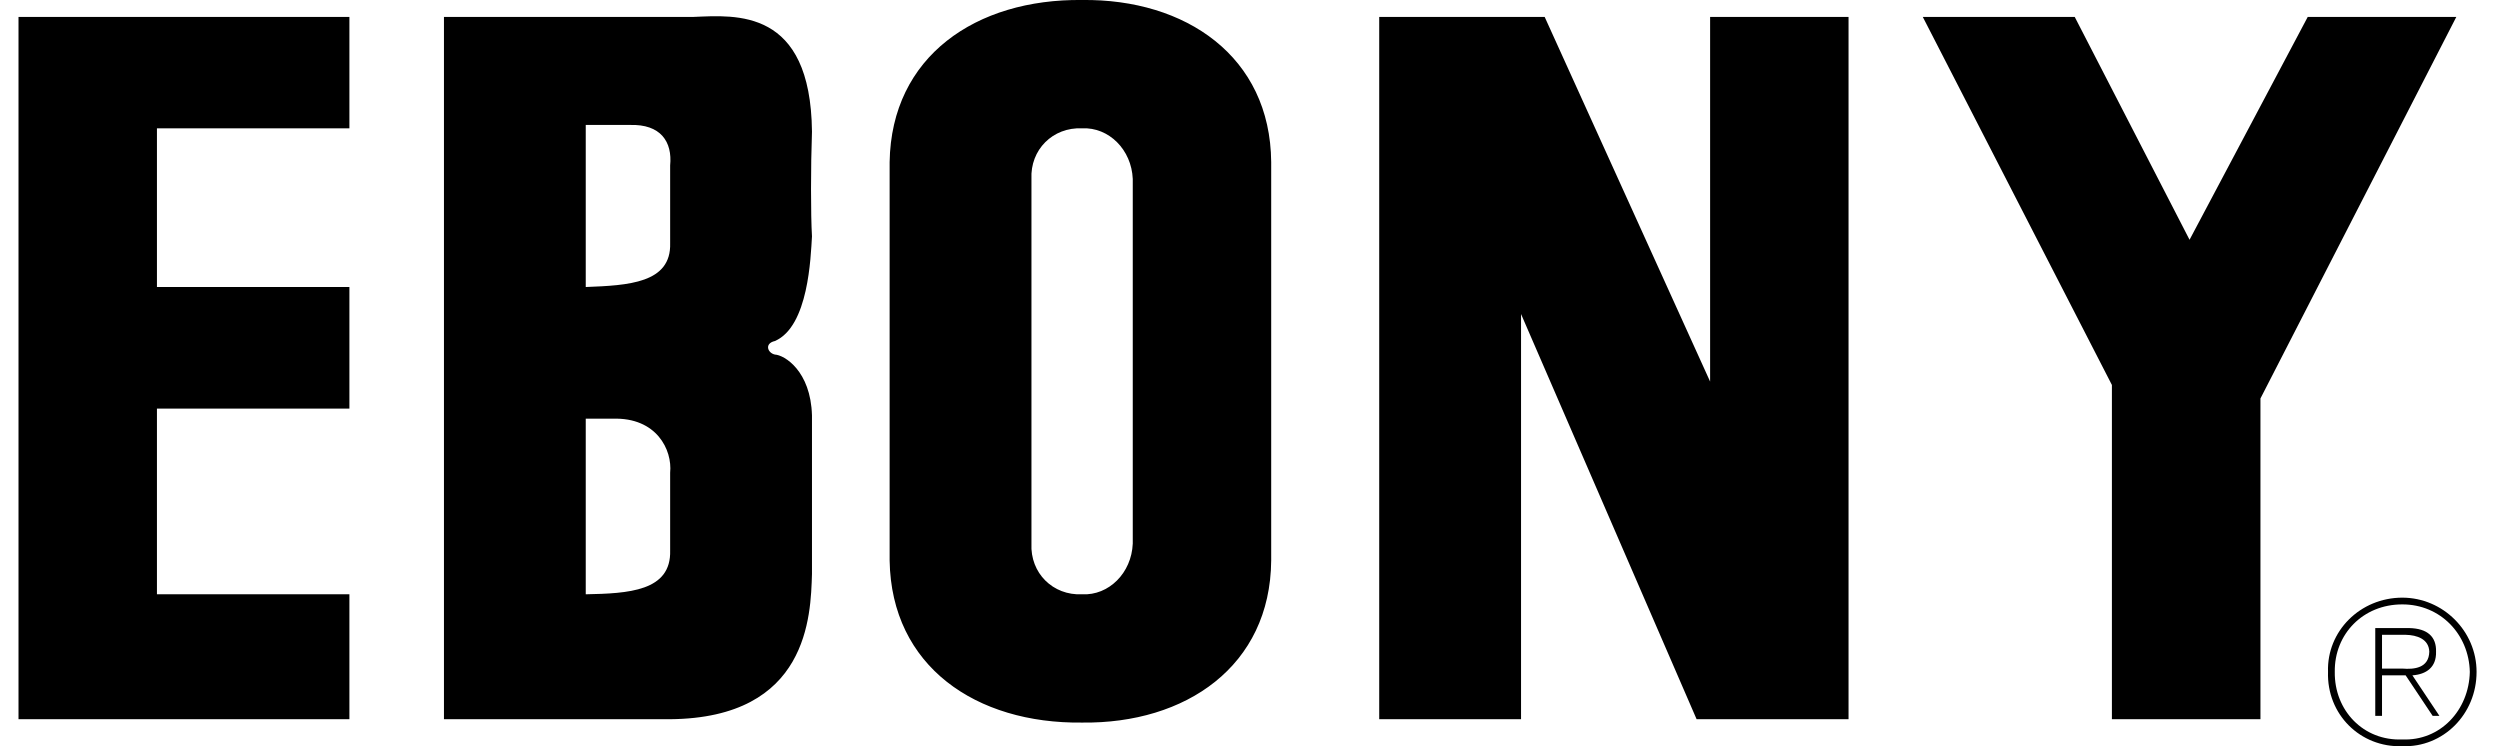
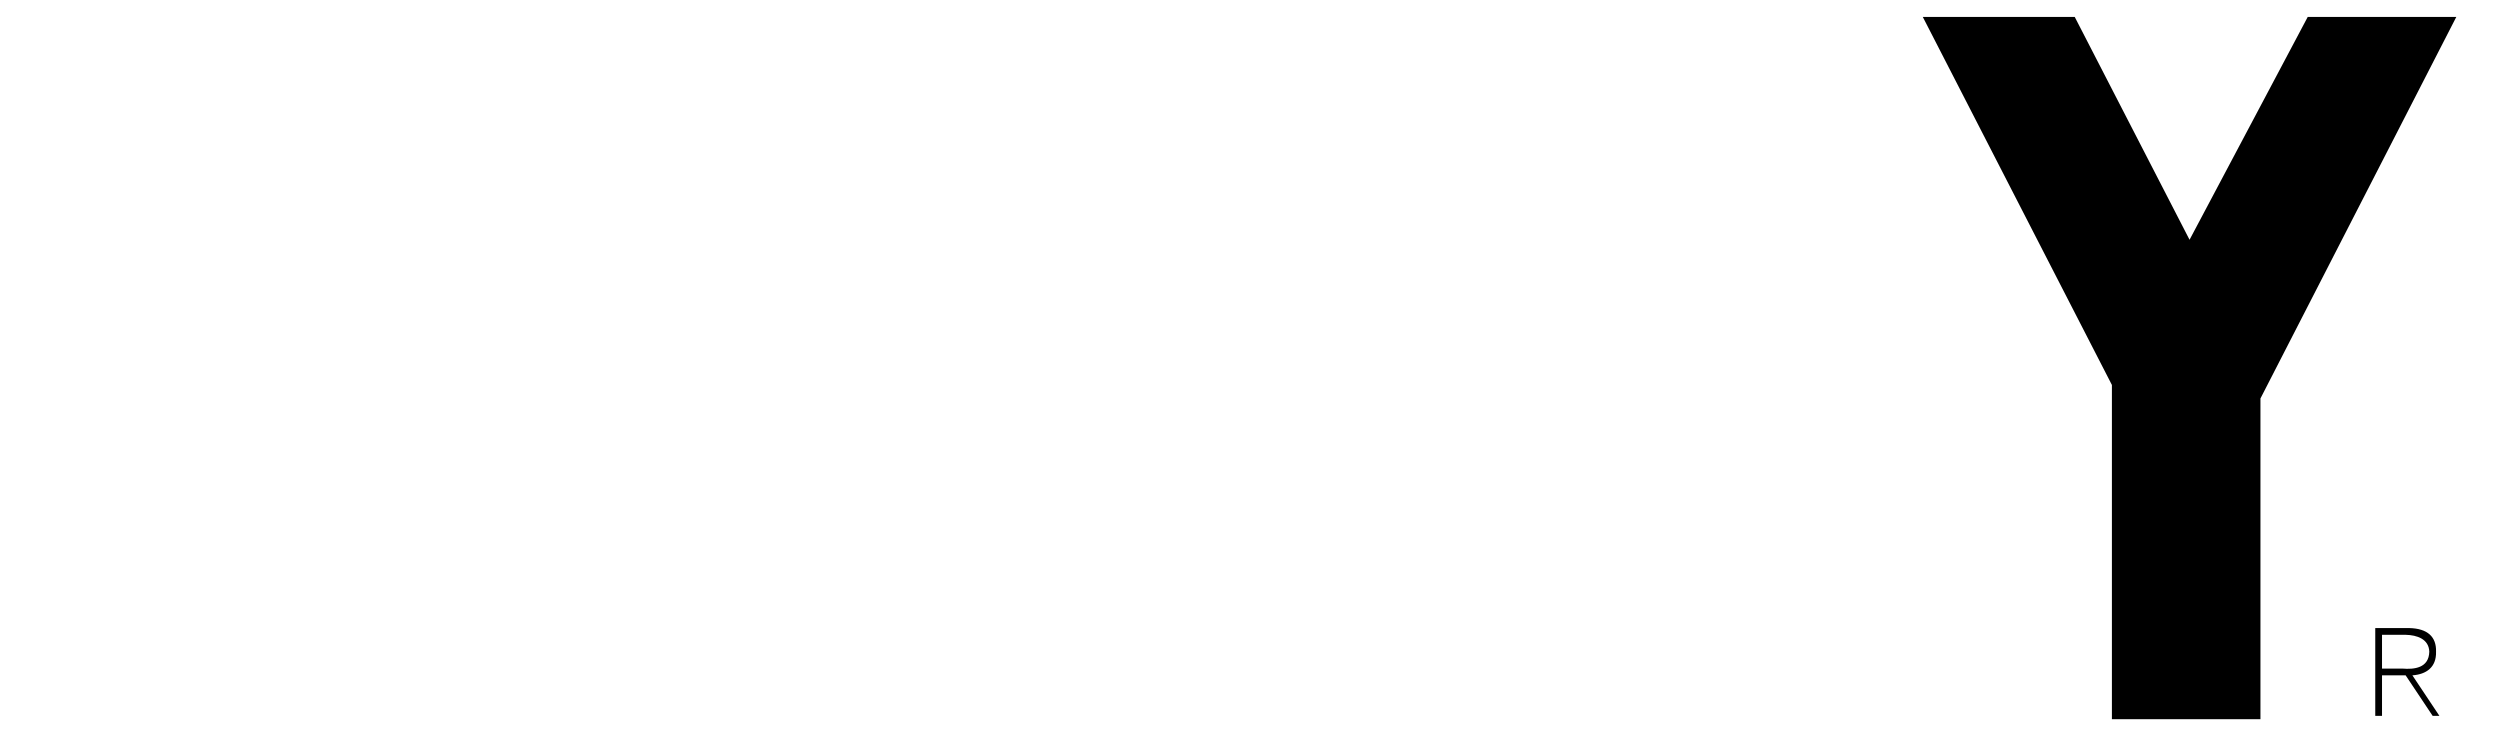
<svg xmlns="http://www.w3.org/2000/svg" width="67" height="20" viewBox="0 0 67 20" fill="none">
  <g clip-path="url(#clip0_1984_814)">
    <path d="M51.531 0.454H55.603L58.68 6.426L61.847 0.454H65.829L60.58 10.679V19.275H56.599V10.317L51.531 0.454ZM63.838 17.013H64.471C64.777 17.019 65.094 17.127 65.105 17.466C65.094 17.906 64.701 17.944 64.381 17.918H63.838V18.099H64.471L65.195 19.185H65.376L64.652 18.099C65.024 18.073 65.298 17.884 65.286 17.466C65.298 17.068 65.061 16.842 64.562 16.832H63.657V19.185H63.838V17.013Z" fill="black" />
-     <path d="M64.382 16.017C65.476 16.019 66.373 16.916 66.372 18.007C66.373 19.141 65.476 20.038 64.382 19.998C63.252 20.038 62.354 19.141 62.391 18.007C62.354 16.917 63.252 16.019 64.382 16.017V16.198C63.332 16.196 62.558 16.991 62.572 18.007C62.558 19.044 63.343 19.861 64.382 19.817C65.395 19.861 66.169 19.039 66.191 18.007C66.169 16.997 65.401 16.196 64.382 16.198V16.017ZM36.963 0.453H41.397L45.831 10.226V0.453H49.541V19.275H45.469L40.764 8.416V19.275H36.963V0.453ZM0.496 0.453V19.275H9.364V15.927H4.206V10.95H9.364V7.692H4.206V3.439H9.364V0.453H0.496ZM29 3.73068e-05C26.161 -0.033 23.887 1.506 23.842 4.344V15.021C23.887 17.861 26.161 19.4 29 19.365C31.771 19.4 34.045 17.861 34.068 15.021V4.344C34.045 1.506 31.771 -0.033 29 3.73068e-05ZM30.358 14.569C30.326 15.355 29.717 15.964 29 15.927C28.215 15.964 27.606 15.355 27.643 14.569V4.796C27.606 4.012 28.215 3.404 29 3.439C29.717 3.404 30.326 4.012 30.358 4.796V14.569ZM18.594 0.453H11.898V19.275H17.96C21.67 19.242 21.727 16.498 21.761 15.384V11.131C21.727 9.938 21.02 9.514 20.766 9.502C20.567 9.457 20.483 9.203 20.766 9.14C21.67 8.75 21.727 6.884 21.761 6.335C21.727 5.753 21.727 4.48 21.761 3.529C21.727 0.21 19.719 0.408 18.594 0.453ZM15.698 3.349H16.875C17.711 3.321 18.022 3.802 17.96 4.434V6.516C17.994 7.591 16.835 7.648 15.698 7.692V3.349ZM17.96 12.669V14.75C17.994 15.848 16.835 15.905 15.698 15.927V11.221H16.422C17.598 11.182 18.022 12.059 17.96 12.669Z" fill="black" />
  </g>
  <defs>
    <clipPath id="clip0_1984_814">
      <rect width="65.876" height="20" fill="white" transform="translate(0.496)" />
    </clipPath>
  </defs>
</svg>